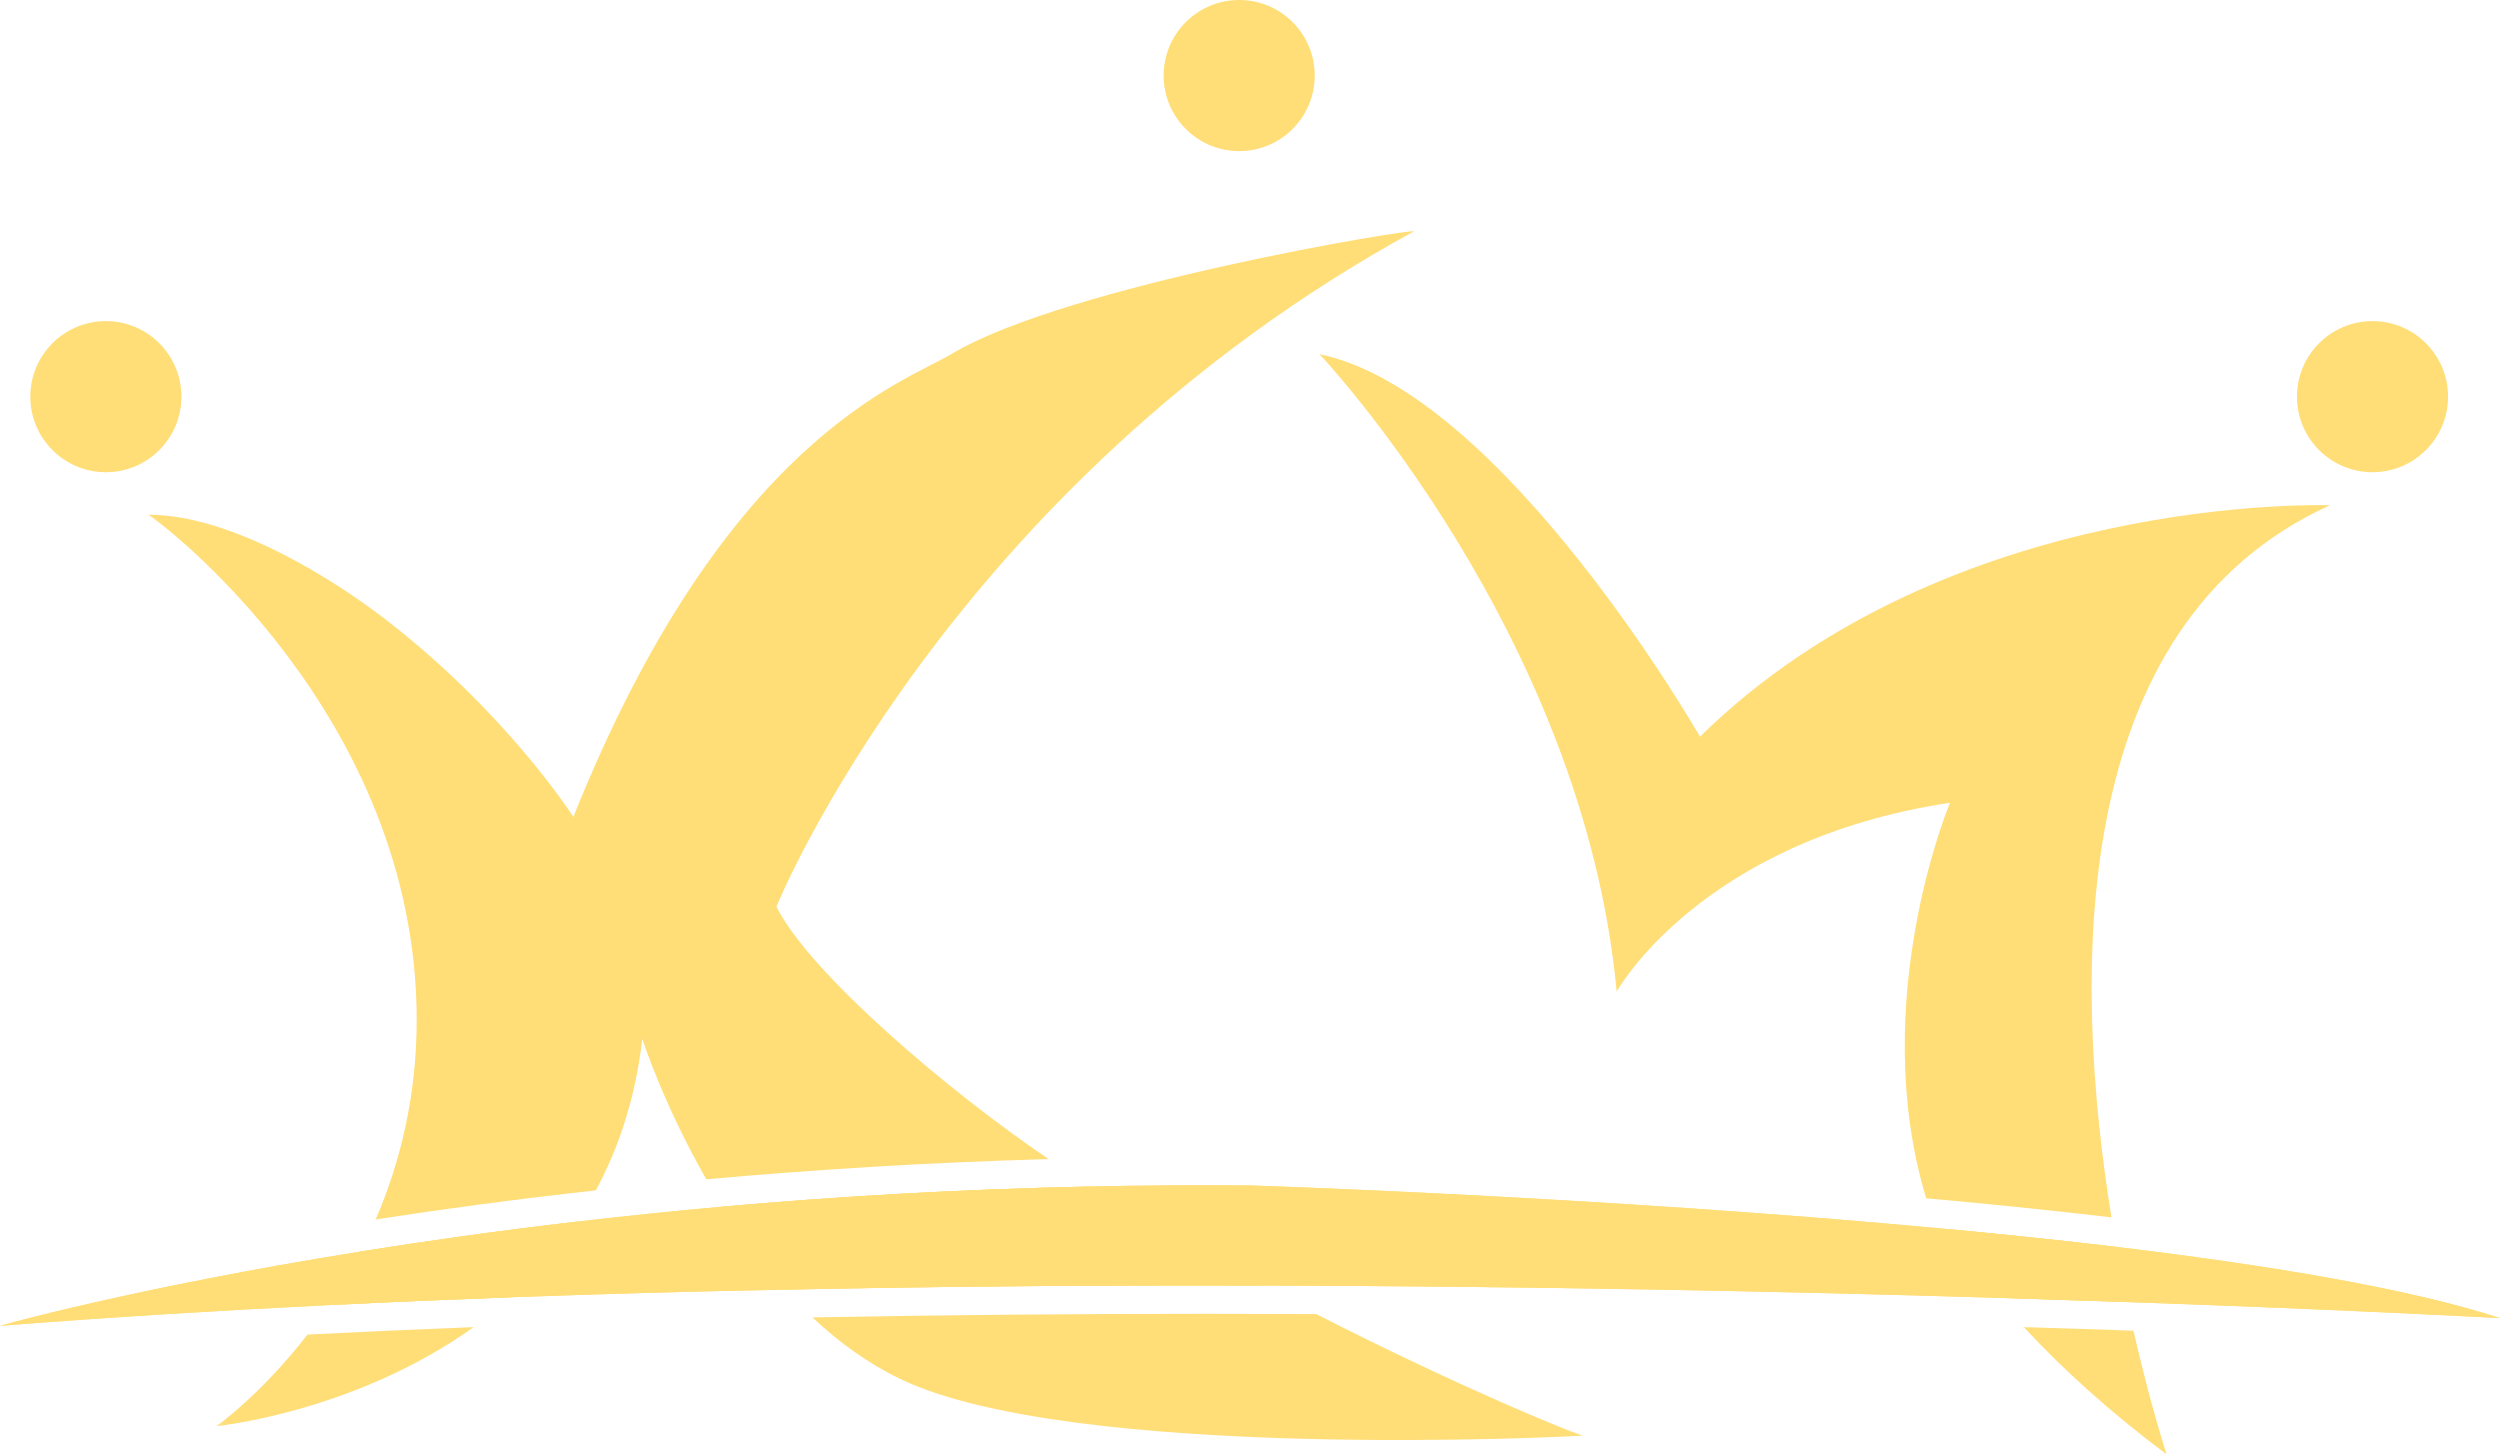
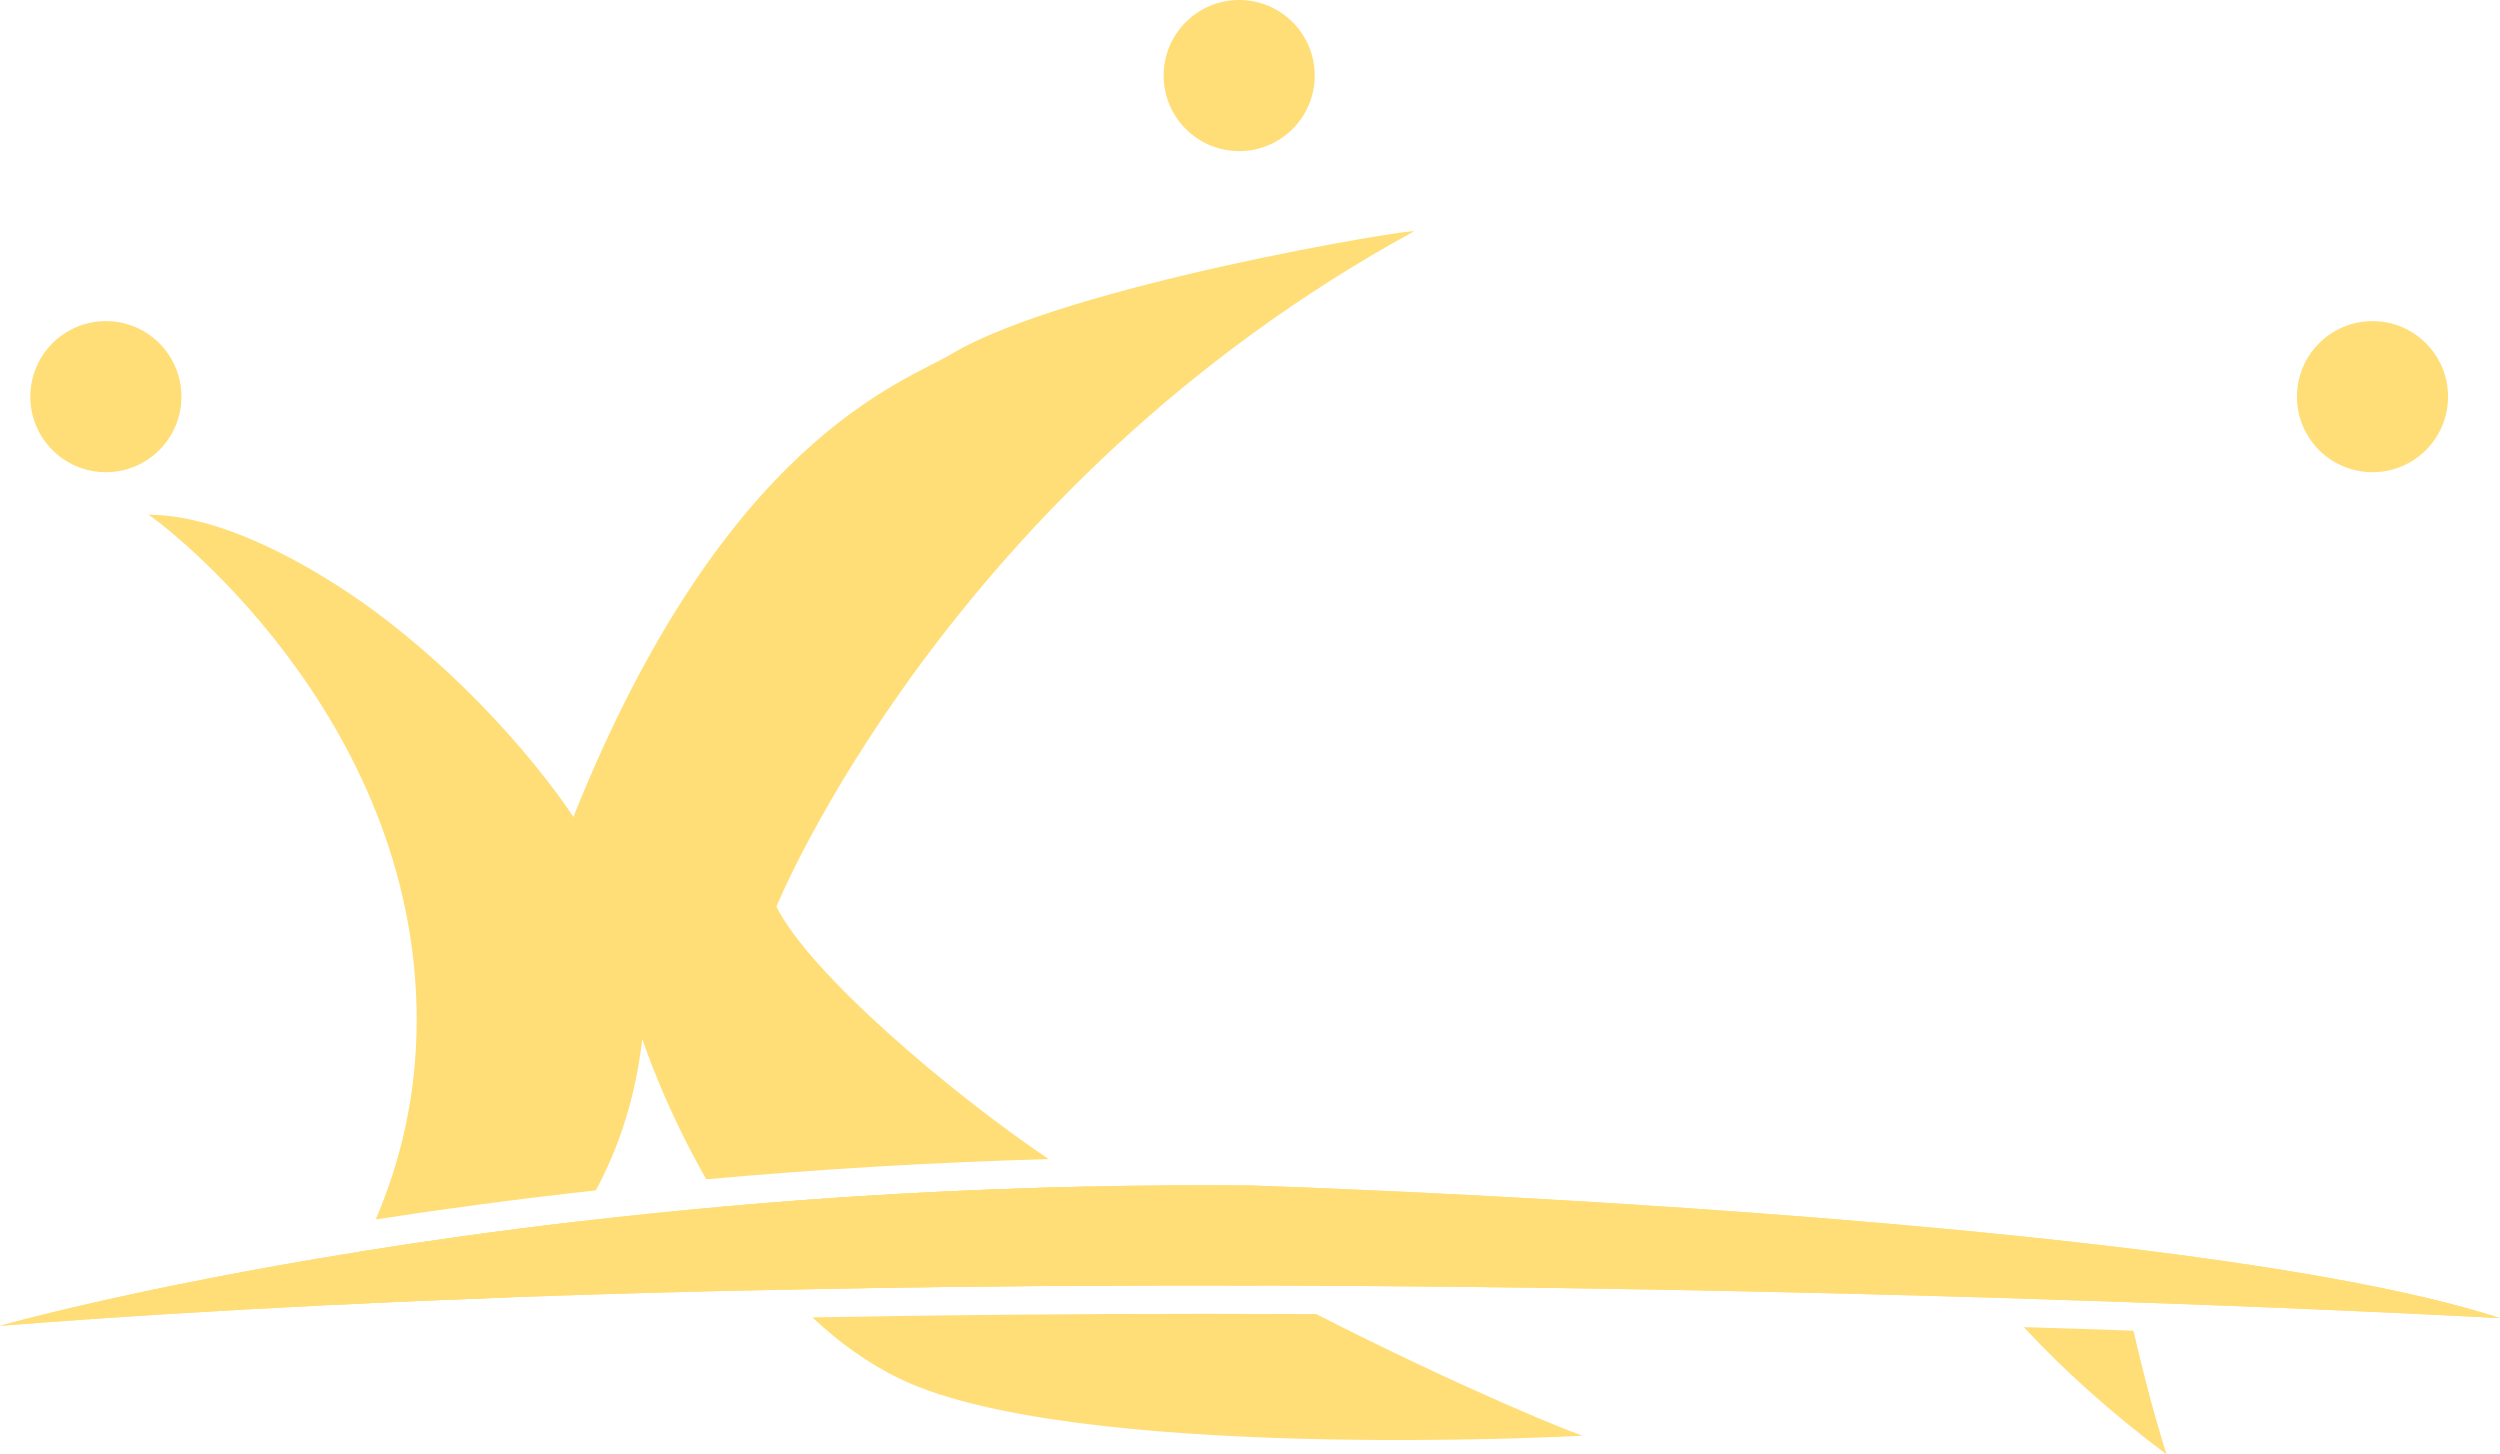
<svg xmlns="http://www.w3.org/2000/svg" viewBox="0 0 264.71 154" height="154" width="264.71" id="Layer_1">
  <defs>
    <style>.cls-1{fill:#ffde78;}</style>
  </defs>
-   <path d="M32.56,141.31c5.74-.29,11.59-.56,17.59-.79-12.65,9.05-27.21,10.48-27.21,10.48,0,0,4.66-3.3,9.62-9.69Z" class="cls-1" />
  <path d="M38.15,132.52c6.86-1.1,14.54-2.19,22.94-3.17-2.05,3.08-4.45,5.73-7.01,8.01-6.46.24-12.9.51-19.29.83,1.16-1.72,2.29-3.61,3.35-5.67Z" class="cls-1" />
  <path d="M82.21,96c3.55,7.09,18.35,19.66,28.83,26.73-12.95.36-25.09,1.13-36.25,2.14-4.57-7.98-6.78-14.87-6.78-14.87-.72,6.24-2.49,11.54-4.92,16.04-8.49.94-16.29,1.99-23.31,3.08,2.54-5.9,4.34-12.96,4.34-21.12,0-32.49-27.34-52.91-28.41-53.5,8.82,0,19.65,6.88,25,11,13,10,20,21,20,21,16-40,35-46,40-49,12.19-7.31,49.17-13.38,49-13-49.41,27-67.5,71.5-67.5,71.5Z" class="cls-1" />
  <path d="M133.57,136.12c-16.29-.05-33.28.07-50.45.43-2.52-2.8-4.71-5.82-6.58-8.79,11.93-1.06,24.97-1.84,38.93-2.13,5.86,3.73,12.07,7.27,18.11,10.49Z" class="cls-1" />
  <path d="M167.65,152c-1.69.16-54.21,2.74-72.35-6-3.44-1.66-6.53-3.92-9.28-6.51,13.39-.25,27.34-.38,41.77-.38,3.9,0,7.76.01,11.58.03,15.09,7.71,27.69,12.86,28.29,12.86Z" class="cls-1" />
-   <path d="M246.71,53.5c-28.04,12.71-27.21,50.16-23.14,75.4-6.42-.75-13.02-1.43-19.62-2.02-6.3-20.88,2.52-41.88,2.52-41.88-26.47,4-35.29,20-35.29,20-3.53-38-31.47-67.5-31.47-67.5,19.41,4,40.29,40.5,40.29,40.5,26.47-26,66.71-24.5,66.71-24.5Z" class="cls-1" />
-   <path d="M224.1,132.03c.37,2.05.74,4.01,1.15,5.84-4.29-.15-8.86-.3-13.69-.45-2.1-2.46-3.94-4.9-5.54-7.3,6.11.57,12.19,1.21,18.09,1.91Z" class="cls-1" />
  <path d="M225.9,140.9c1.82,7.98,3.51,13.1,3.51,13.1-6-4.49-10.98-9.01-15.12-13.48,4.08.12,7.94.25,11.61.38Z" class="cls-1" />
  <path d="M264.71,139.57s-15.11-.85-39.46-1.7c-4.29-.15-8.86-.3-13.69-.45-21.78-.66-48.76-1.23-77.98-1.3-16.29-.05-33.28.07-50.45.43-9.65.19-19.36.46-29.03.81-6.46.24-12.9.51-19.29.83-11.79.58-23.45,1.3-34.8,2.19,0,0,14.1-4.01,38.15-7.86,6.86-1.1,14.54-2.19,22.94-3.17,4.91-.57,10.06-1.11,15.44-1.59,11.93-1.06,24.97-1.84,38.93-2.13,5.49-.12,11.12-.16,16.89-.11,0,0,37.18,1.17,73.66,4.6,6.11.57,12.19,1.21,18.09,1.91,16.29,1.96,31.08,4.43,40.61,7.54Z" class="cls-1" />
  <path d="M264.71,139.57s-15.11-.85-39.46-1.7c-4.29-.15-8.86-.3-13.69-.45-21.78-.66-48.76-1.23-77.98-1.3-16.29-.05-33.28.07-50.45.43-9.65.19-19.36.46-29.03.81-6.46.24-12.9.51-19.29.83-11.79.58-23.45,1.3-34.8,2.19,0,0,14.1-4.01,38.15-7.86,6.86-1.1,14.54-2.19,22.94-3.17,4.91-.57,10.06-1.11,15.44-1.59,11.93-1.06,24.97-1.84,38.93-2.13,5.49-.12,11.12-.16,16.89-.11,0,0,37.18,1.17,73.66,4.6,6.11.57,12.19,1.21,18.09,1.91,16.29,1.96,31.08,4.43,40.61,7.54Z" class="cls-1" />
  <circle r="8" cy="8" cx="131.21" class="cls-1" />
  <circle r="8" cy="42" cx="251.21" class="cls-1" />
  <circle r="8" cy="42" cx="11.21" class="cls-1" />
</svg>